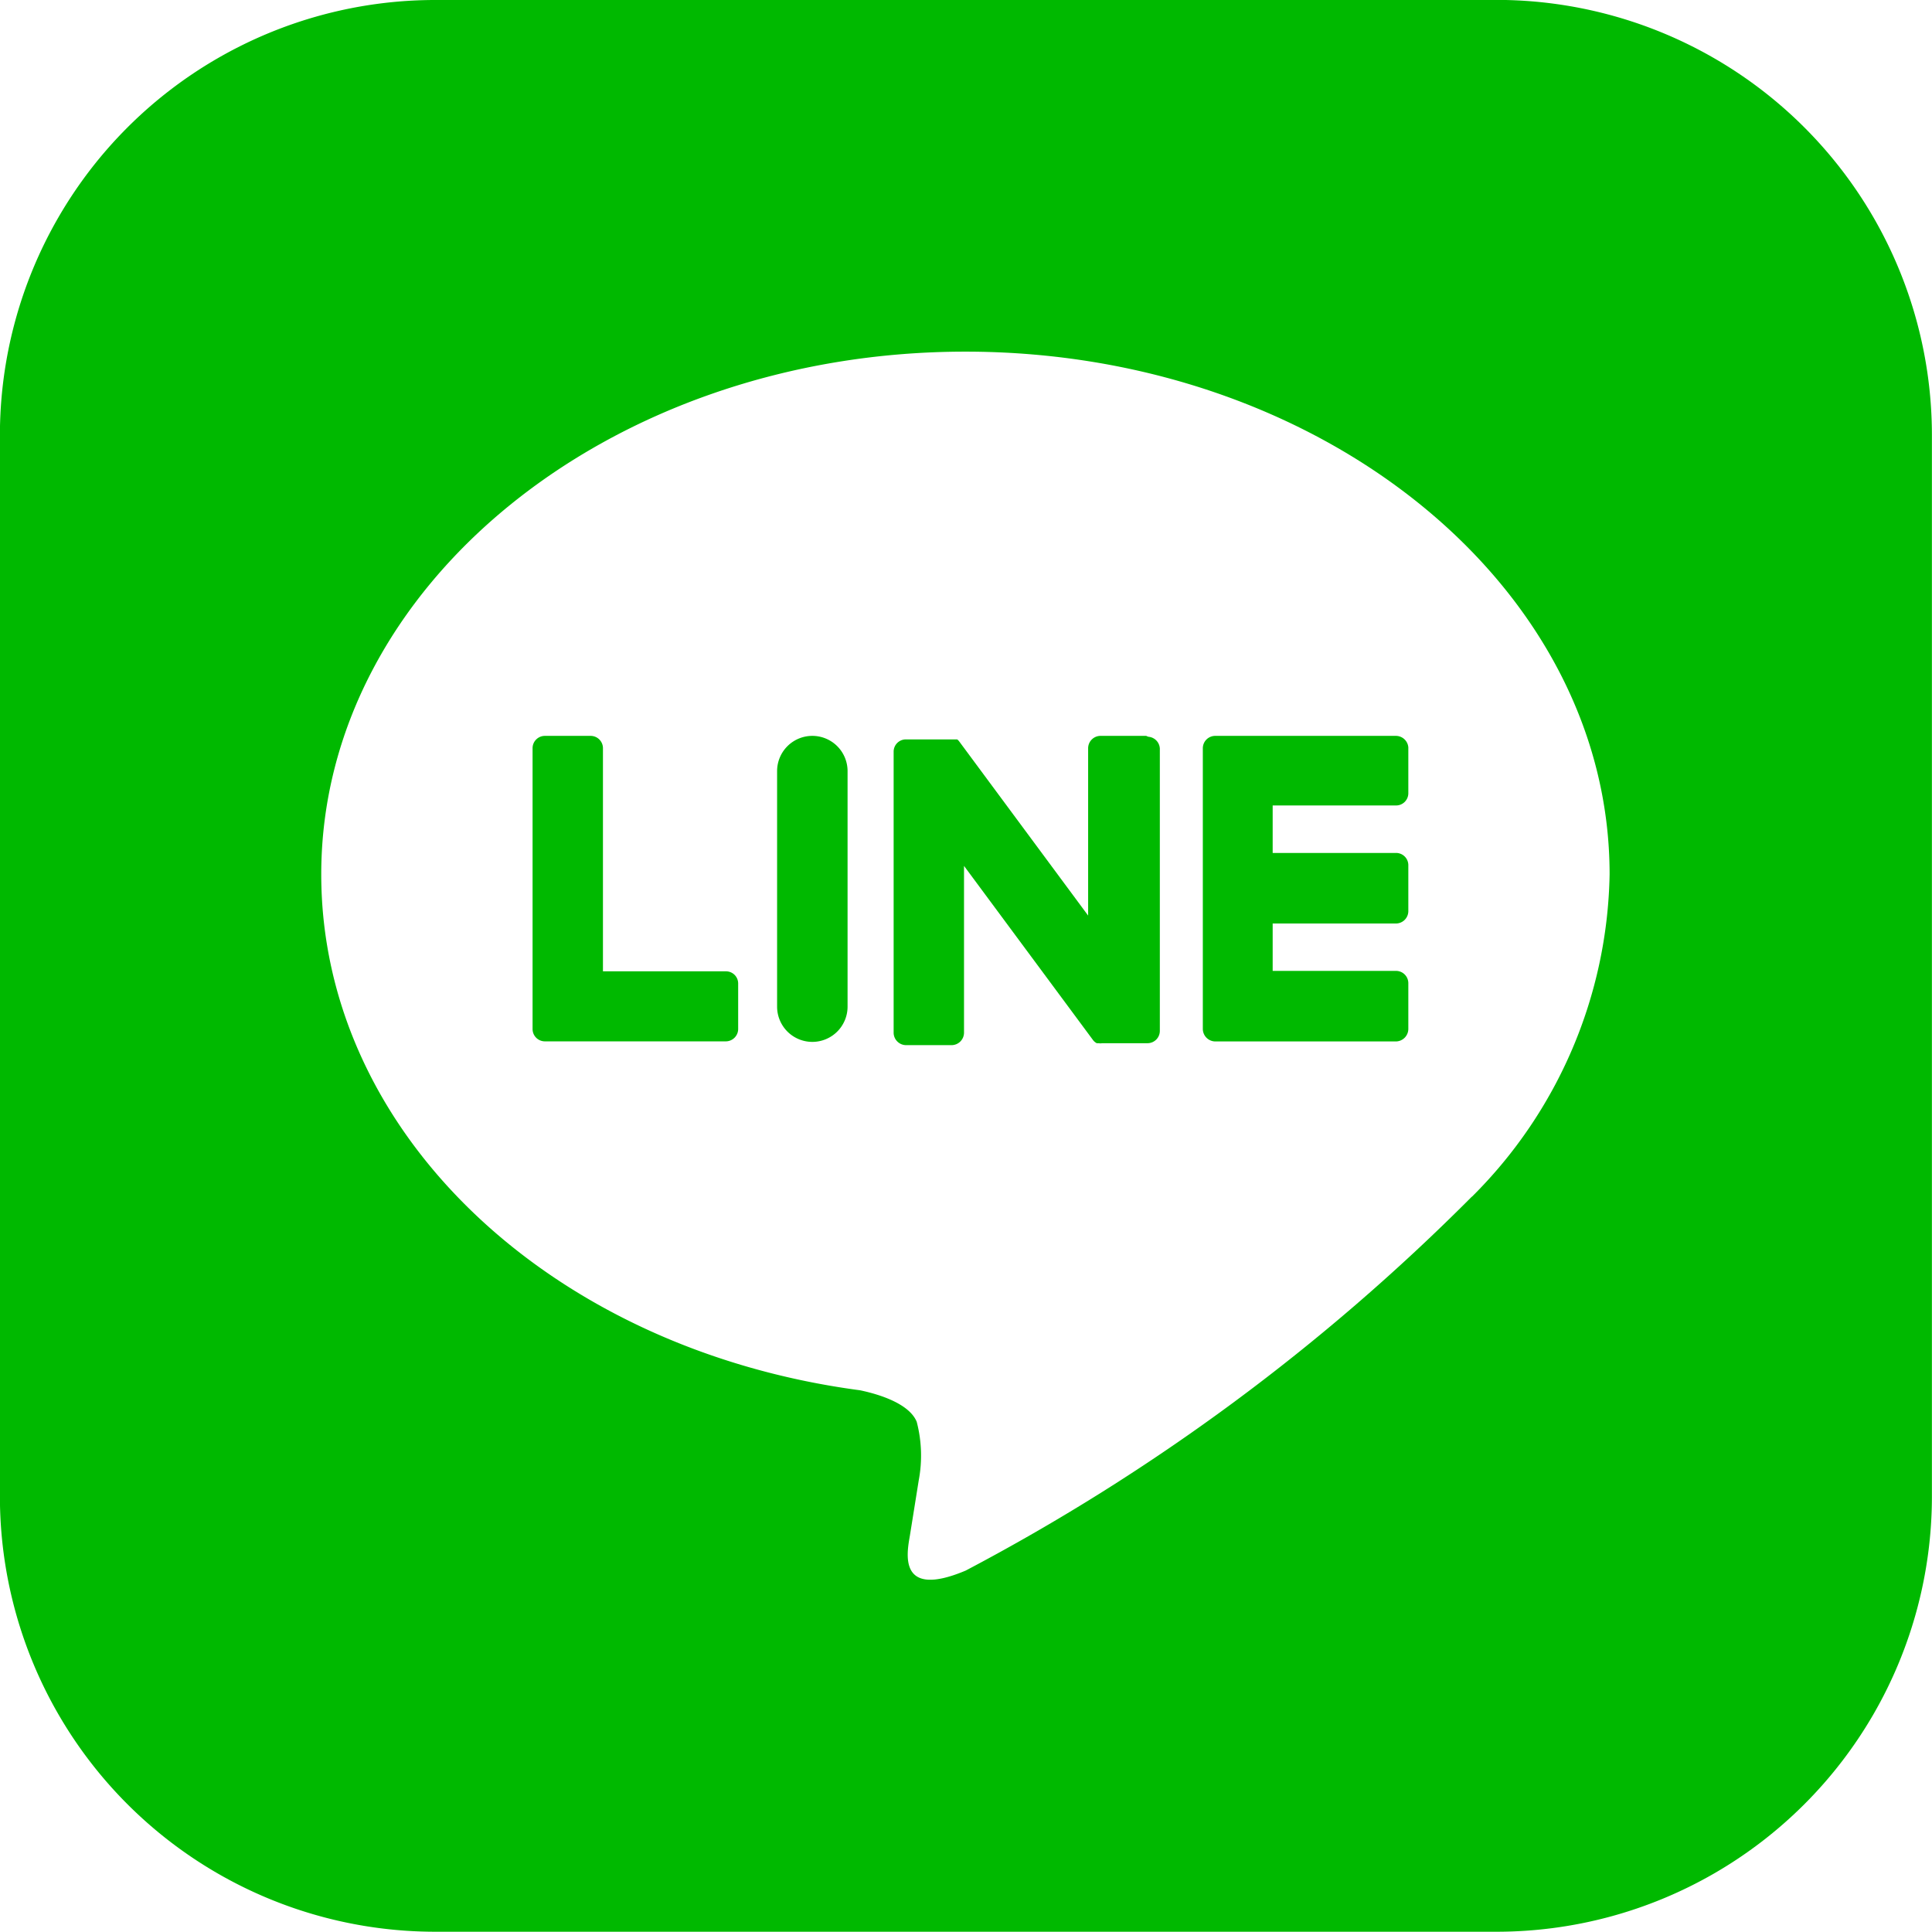
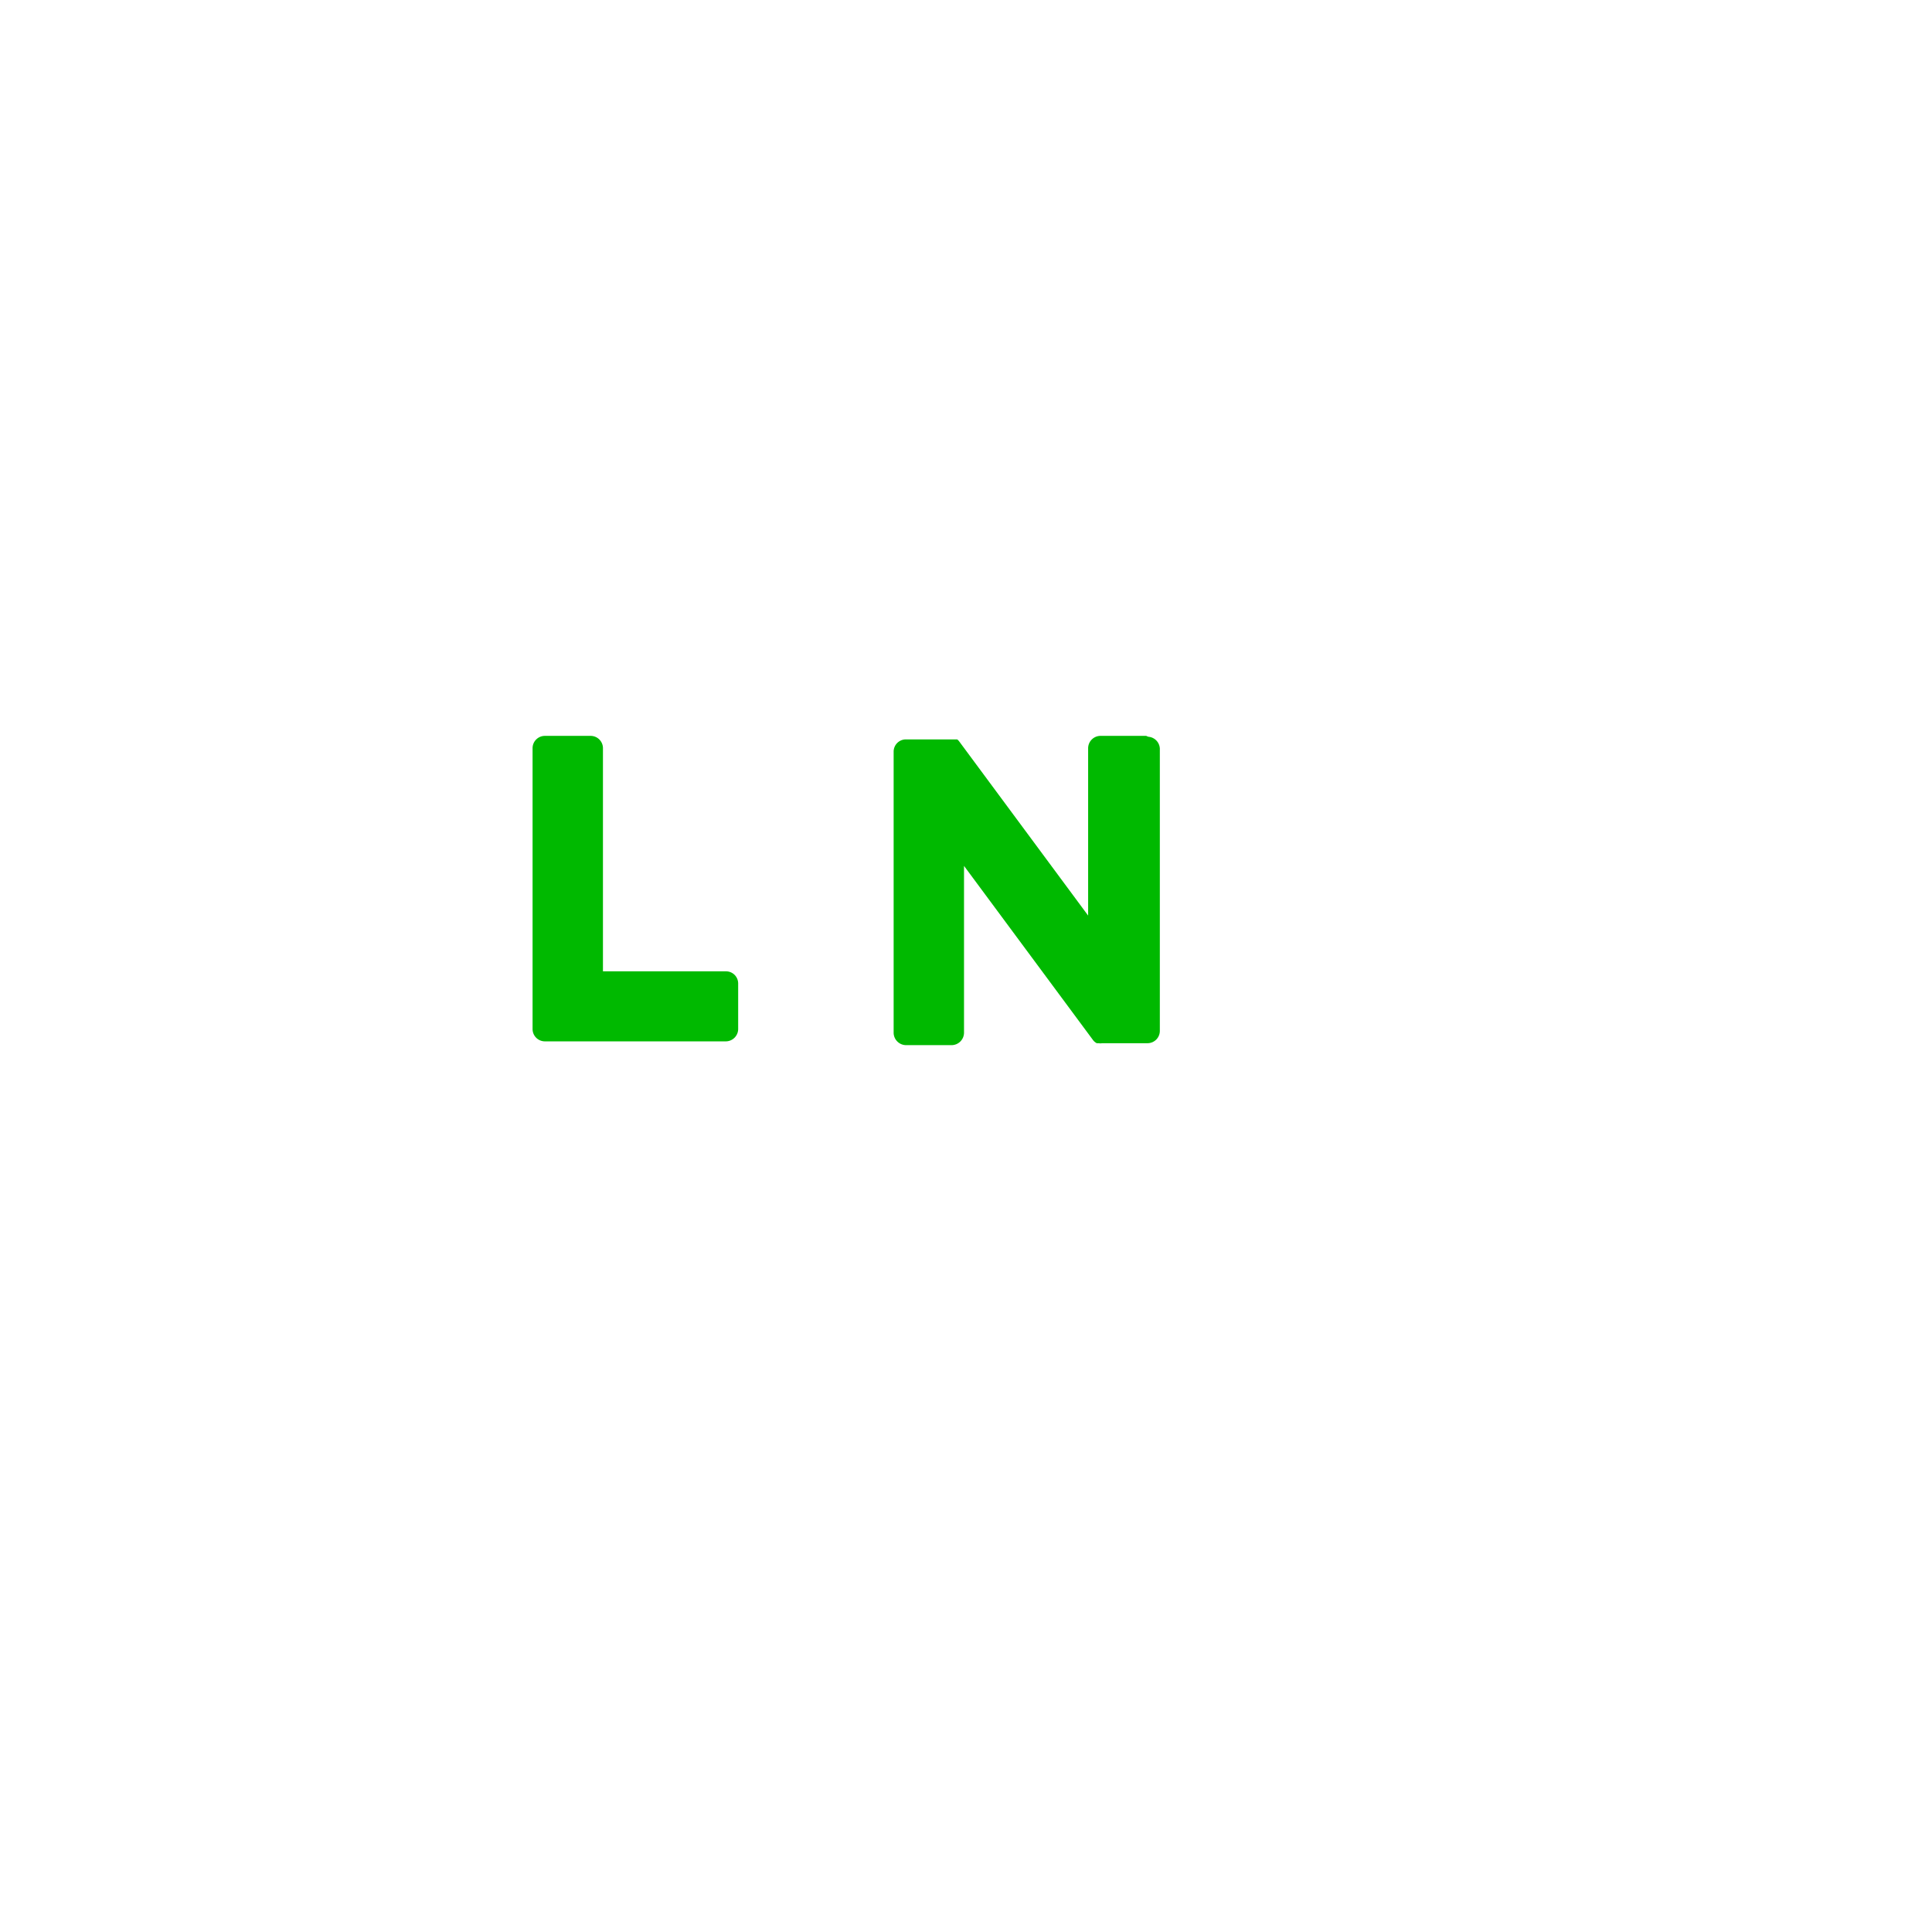
<svg xmlns="http://www.w3.org/2000/svg" width="21.933" height="21.932" viewBox="0 0 21.933 21.932">
  <g transform="translate(0)">
-     <path d="M337.162,5555.714H325.118a4.942,4.942,0,0,0-4.945,4.943h0V5572.7a4.943,4.943,0,0,0,4.945,4.944h12.044a4.943,4.943,0,0,0,4.944-4.944h0v-12.043a4.943,4.943,0,0,0-4.944-4.944Zm-.279,13.585h0a23.658,23.658,0,0,1-5.746,4.245c-.781.329-.665-.211-.633-.4.018-.111.1-.625.1-.625a1.515,1.515,0,0,0-.023-.664c-.082-.2-.405-.308-.644-.358-3.514-.466-6.116-2.923-6.116-5.857,0-3.273,3.281-5.934,7.313-5.934s7.313,2.66,7.313,5.934A5.284,5.284,0,0,1,336.884,5569.3Z" transform="translate(-320.174 -5555.714)" fill="#00b900" />
-     <path d="M335.847,5563.958h-2.054a.141.141,0,0,0-.139.14h0v3.188h0a.143.143,0,0,0,.139.141h2.054a.143.143,0,0,0,.14-.141v-.52a.14.14,0,0,0-.14-.14h-1.4v-.538h1.4a.141.141,0,0,0,.14-.143v-.519a.139.139,0,0,0-.14-.139h-1.4v-.539h1.4a.139.139,0,0,0,.14-.139v-.521A.142.142,0,0,0,335.847,5563.958Z" transform="translate(-319.999 -5555.604)" fill="#00b900" />
    <path d="M328.341,5566.634h-1.4V5564.1a.14.14,0,0,0-.14-.139h-.519a.14.14,0,0,0-.14.139v3.191h0a.14.14,0,0,0,.14.138h2.055a.141.141,0,0,0,.139-.138v-.521A.138.138,0,0,0,328.341,5566.634Z" transform="translate(-320.096 -5555.607)" fill="#00b900" />
-     <path d="M329.283,5563.958h0a.4.4,0,0,1,.4.4v2.674a.4.4,0,0,1-.4.4h0a.4.4,0,0,1-.4-.4v-2.674A.4.4,0,0,1,329.283,5563.958Z" transform="translate(-320.061 -5555.604)" fill="#00b900" />
-     <path d="M333.056,5563.958h-.519a.141.141,0,0,0-.14.14v1.9l-1.46-1.972-.011-.014h0l-.008-.008h0l-.008-.006h0l-.007,0h-.574a.139.139,0,0,0-.14.14v3.191a.142.142,0,0,0,.14.14h.519a.142.142,0,0,0,.14-.14v-1.895l1.462,1.974a.12.12,0,0,0,.036.034h0l.009.005h.023a.092.092,0,0,0,.037,0h.516a.14.14,0,0,0,.14-.14v-3.191a.141.141,0,0,0-.131-.148Z" transform="translate(-320.044 -5555.604)" fill="#00b900" />
+     <path d="M333.056,5563.958h-.519a.141.141,0,0,0-.14.14v1.9l-1.46-1.972-.011-.014h0l-.008-.008h0l-.008-.006h0l-.007,0h-.574a.139.139,0,0,0-.14.14v3.191a.142.142,0,0,0,.14.14h.519a.142.142,0,0,0,.14-.14v-1.895l1.462,1.974a.12.12,0,0,0,.036.034l.009.005h.023a.092.092,0,0,0,.037,0h.516a.14.14,0,0,0,.14-.14v-3.191a.141.141,0,0,0-.131-.148Z" transform="translate(-320.044 -5555.604)" fill="#00b900" />
  </g>
</svg>